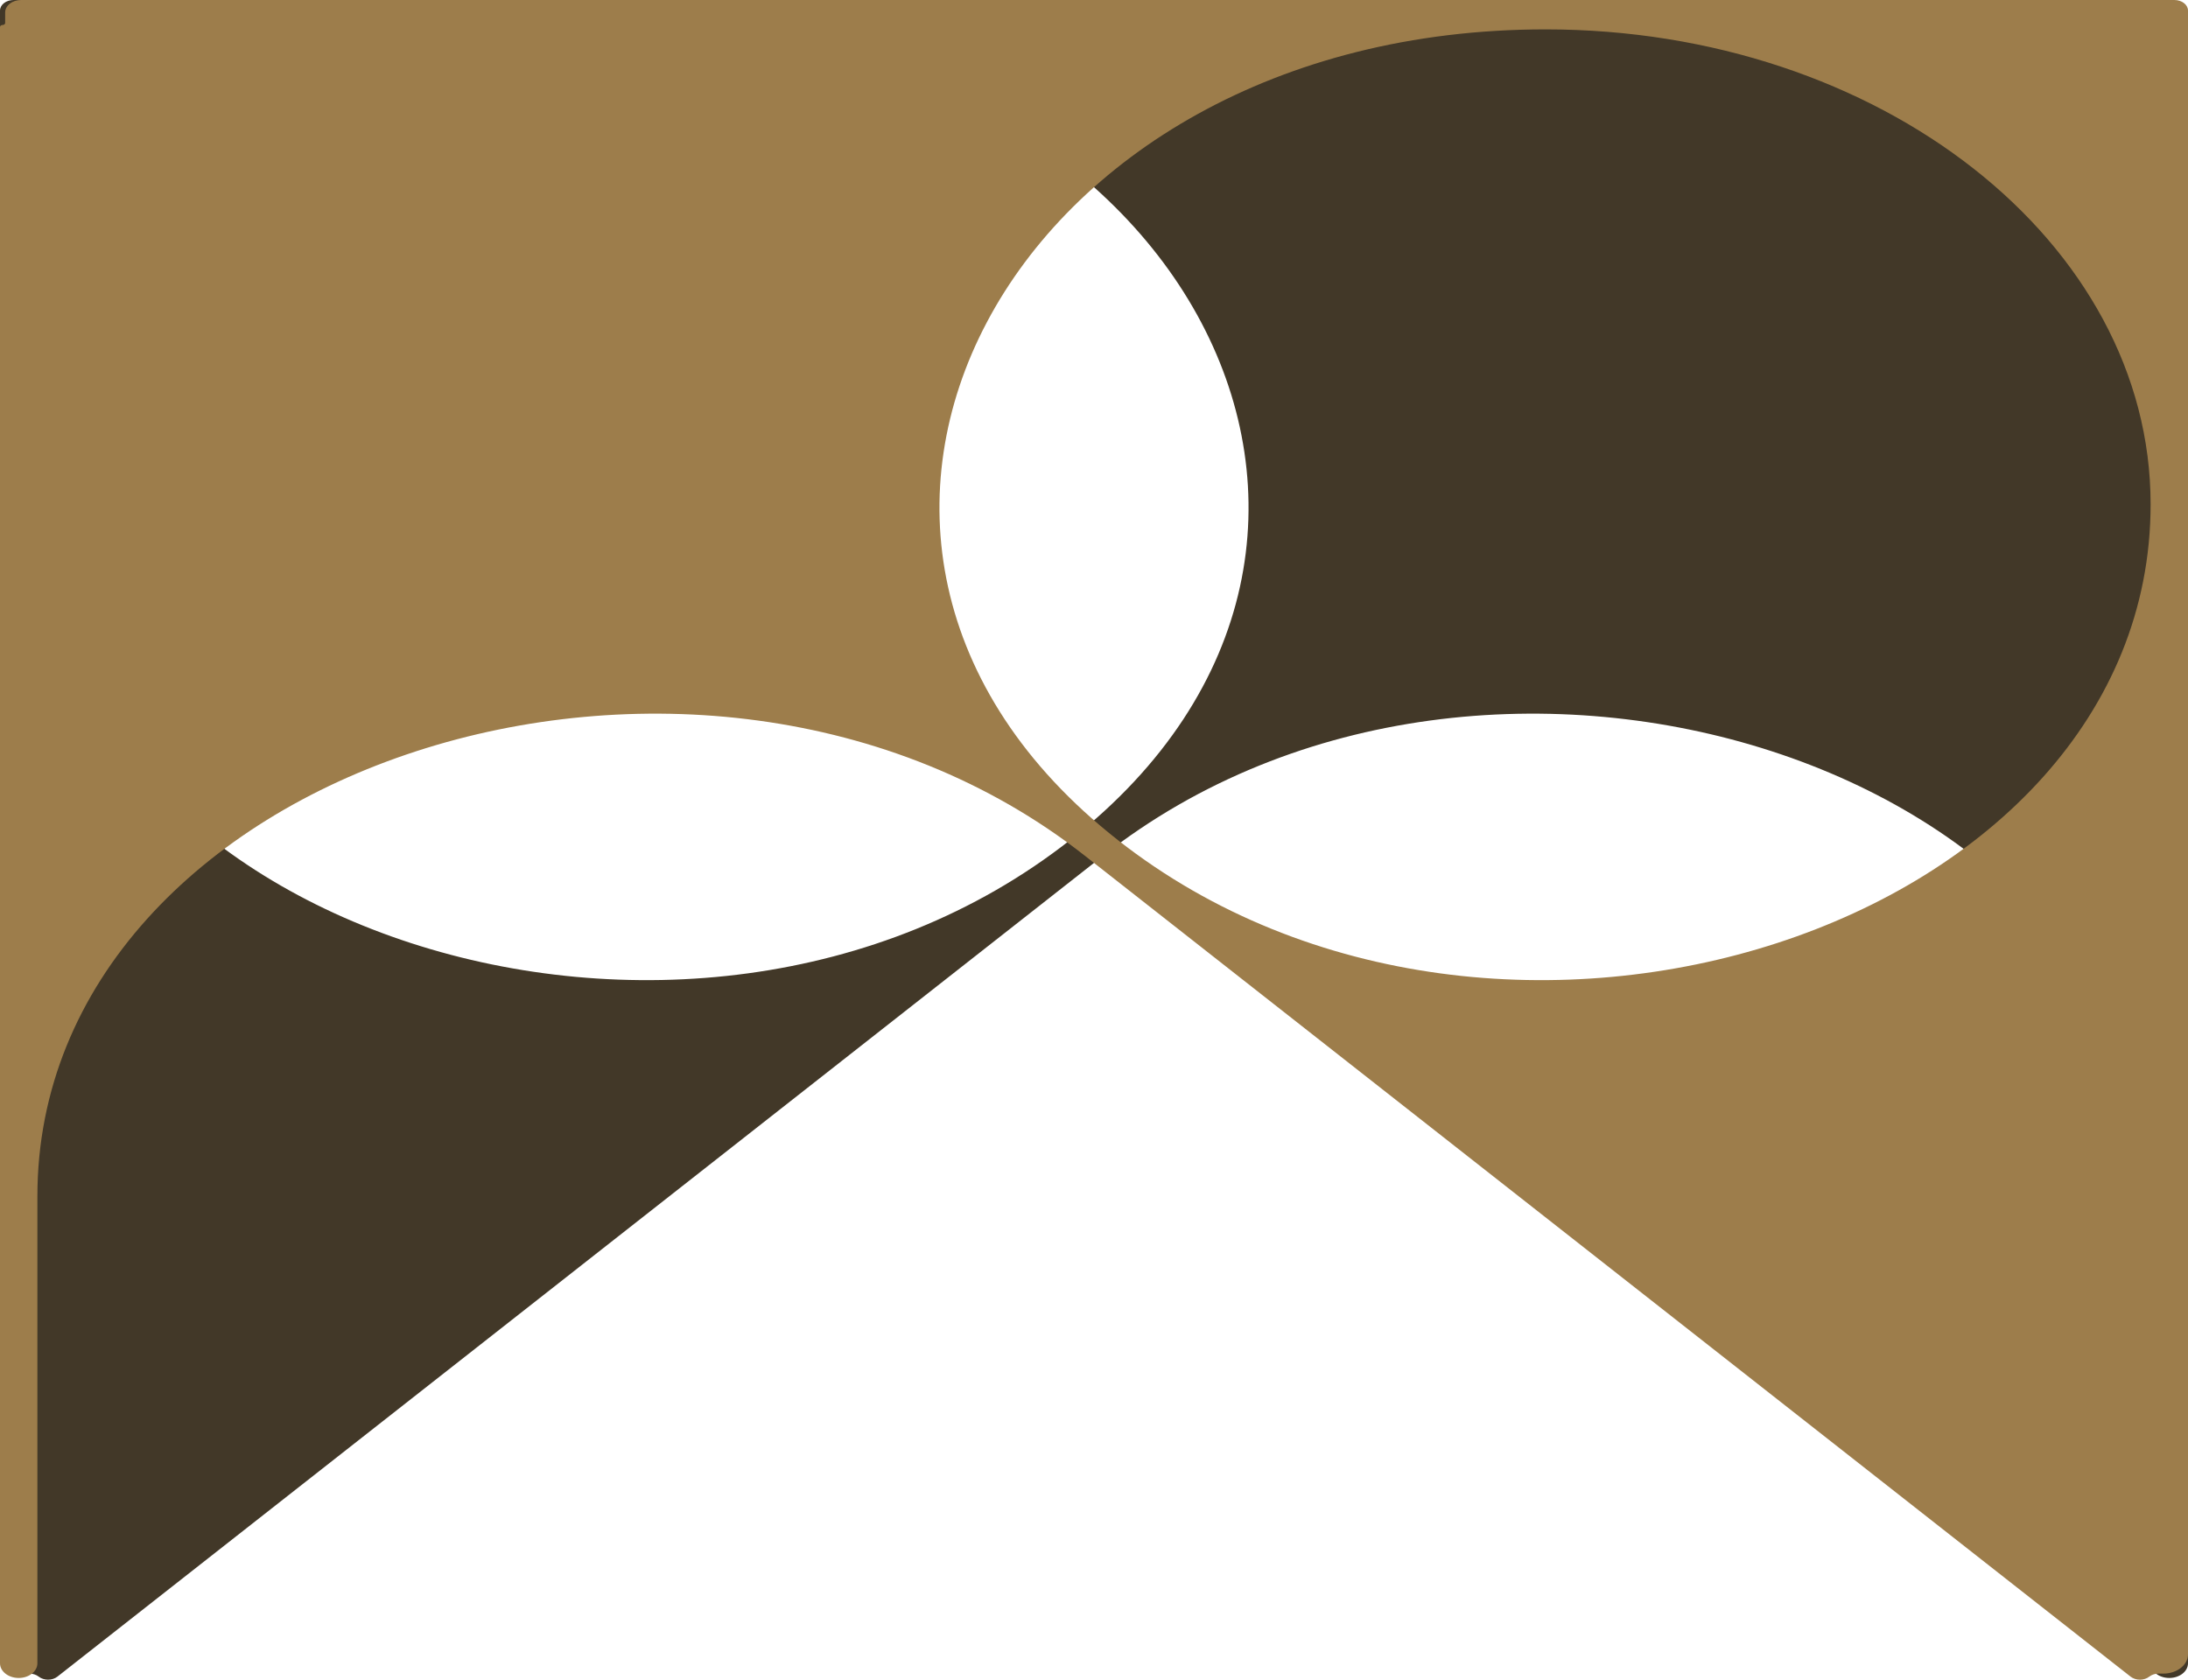
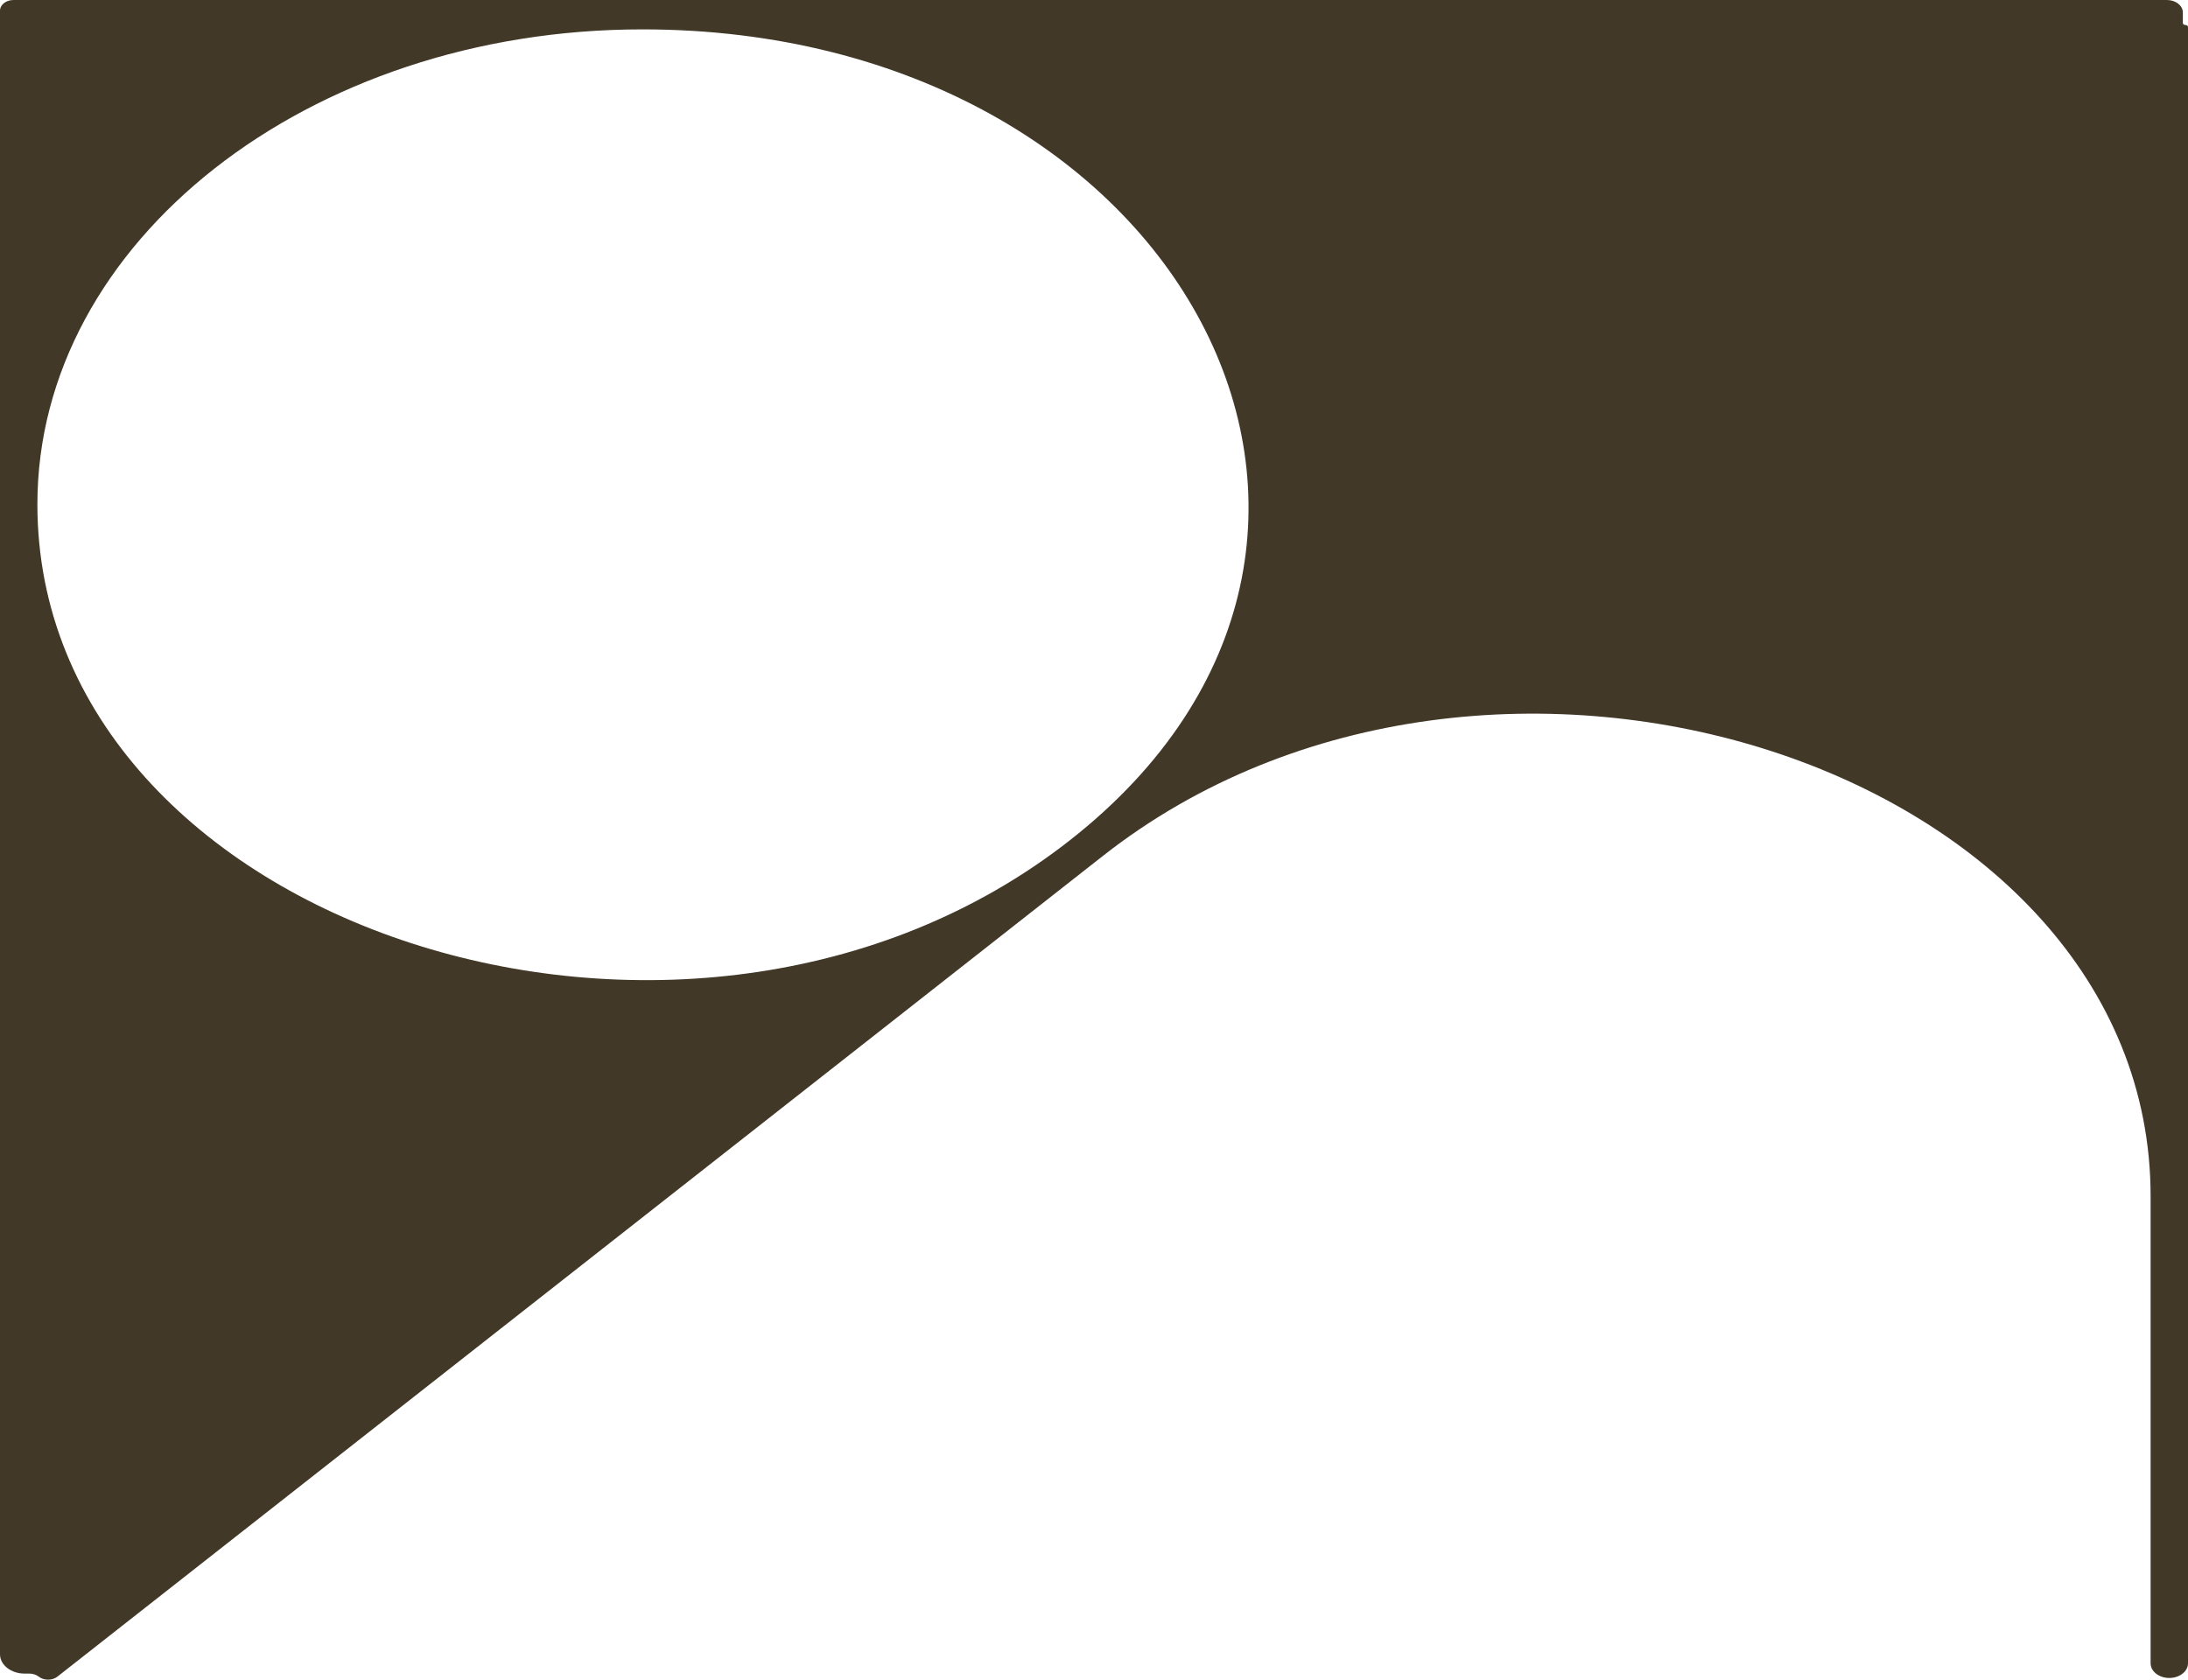
<svg xmlns="http://www.w3.org/2000/svg" width="56" height="43" viewBox="0 0 56 43" fill="none">
  <path fill-rule="evenodd" clip-rule="evenodd" d="M28.235 21.906C38.128 14.138 55.043 19.639 55.043 30.625L55.043 42.58C55.043 42.787 55.257 42.956 55.521 42.956C55.786 42.956 56 42.787 56 42.58L56 0.692C56 0.663 55.971 0.64 55.934 0.64C55.898 0.64 55.868 0.617 55.868 0.589L55.868 0.32C55.868 0.143 55.686 -3.79516e-06 55.461 -3.76755e-06L0.347 4.86534e-06C0.155 4.89885e-06 -7.59988e-06 0.122 -7.55006e-06 0.272L7.5725e-06 42.349C7.66304e-06 42.623 0.282 42.844 0.631 42.844L0.751 42.844C0.841 42.844 0.927 42.872 0.991 42.922C1.123 43.026 1.337 43.026 1.469 42.922L28.235 21.906ZM16.441 0.752C30.235 0.752 37.144 13.847 27.389 21.506C17.635 29.166 0.957 23.741 0.957 12.91C0.957 6.195 7.89 0.752 16.441 0.752Z" fill="#423828" />
-   <path fill-rule="evenodd" clip-rule="evenodd" d="M27.765 21.906C17.872 14.138 0.957 19.639 0.957 30.625L0.957 42.58C0.957 42.787 0.743 42.956 0.479 42.956C0.214 42.956 -4.38547e-10 42.787 -3.67301e-08 42.58L-7.51338e-06 0.692C-7.51837e-06 0.663 0.029 0.64 0.066 0.64C0.102 0.64 0.132 0.617 0.132 0.589L0.132 0.32C0.132 0.143 0.314 8.71435e-06 0.539 8.66322e-06L55.653 -3.78436e-06C55.845 -3.81787e-06 56 0.122 56 0.272L56 42.349C56 42.623 55.718 42.844 55.37 42.844L55.248 42.844C55.159 42.844 55.073 42.872 55.009 42.922C54.877 43.026 54.663 43.026 54.531 42.922L27.765 21.906ZM39.559 0.752C25.765 0.752 18.856 13.847 28.611 21.506C38.365 29.166 55.043 23.741 55.043 12.909C55.043 6.195 48.111 0.752 39.559 0.752Z" fill="#9D7D4B" />
</svg>